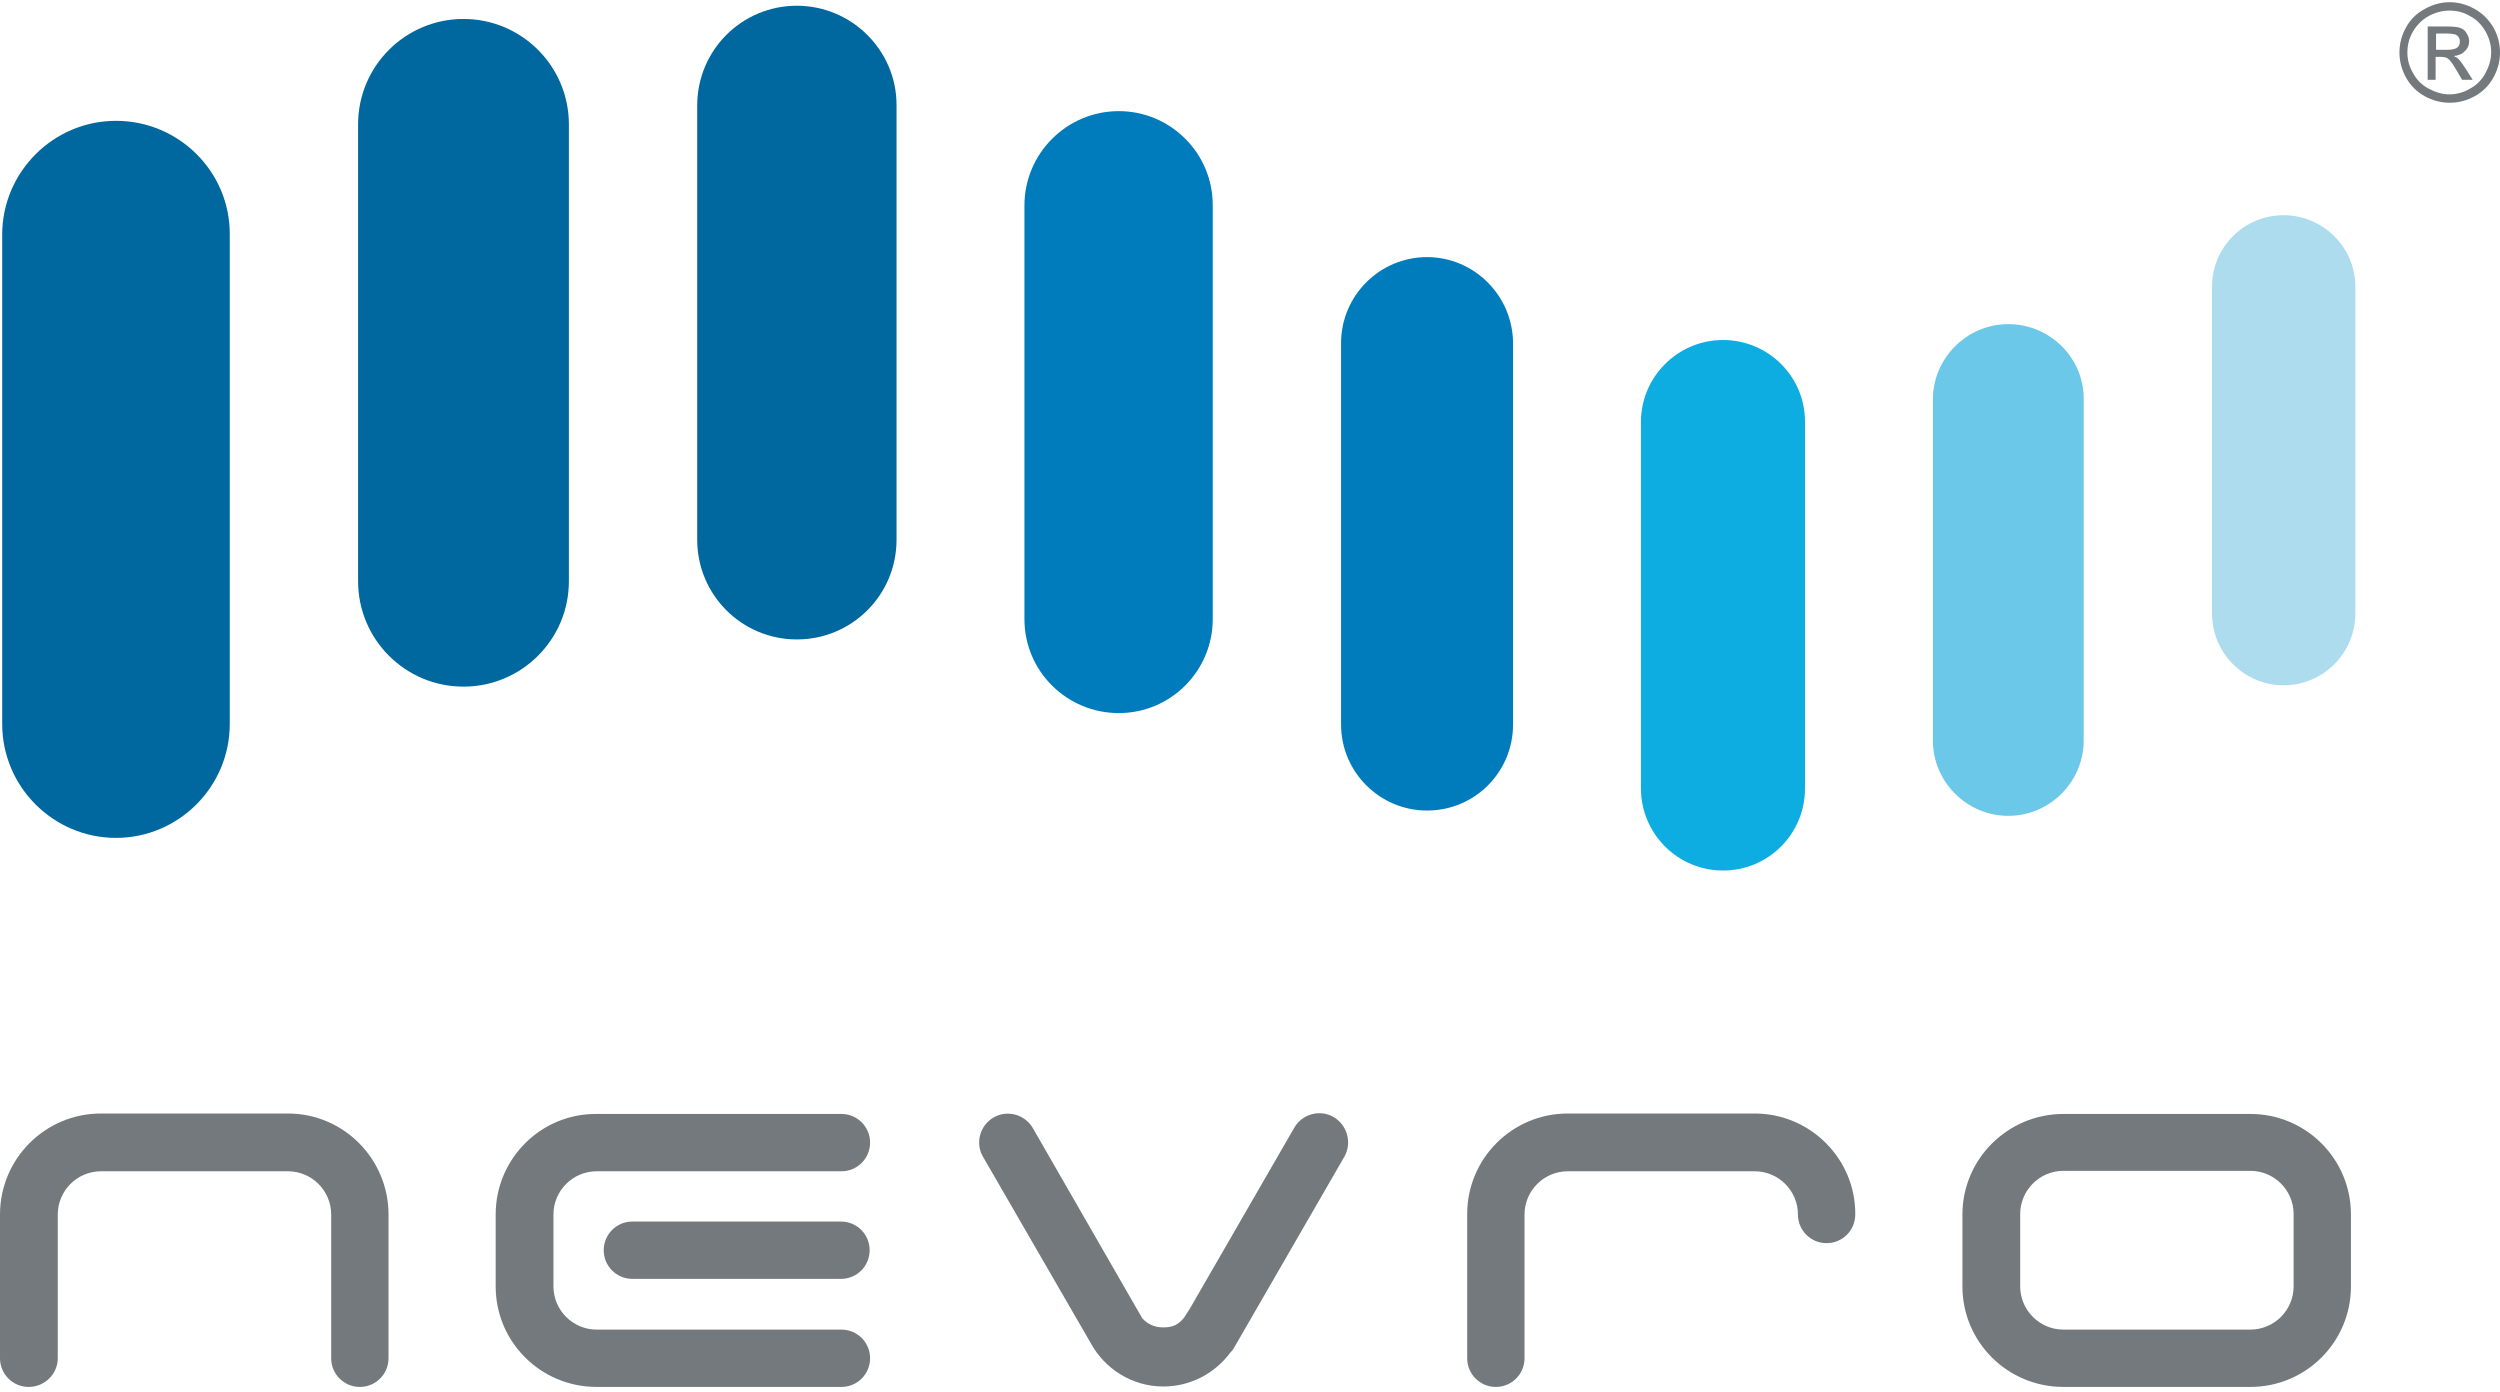
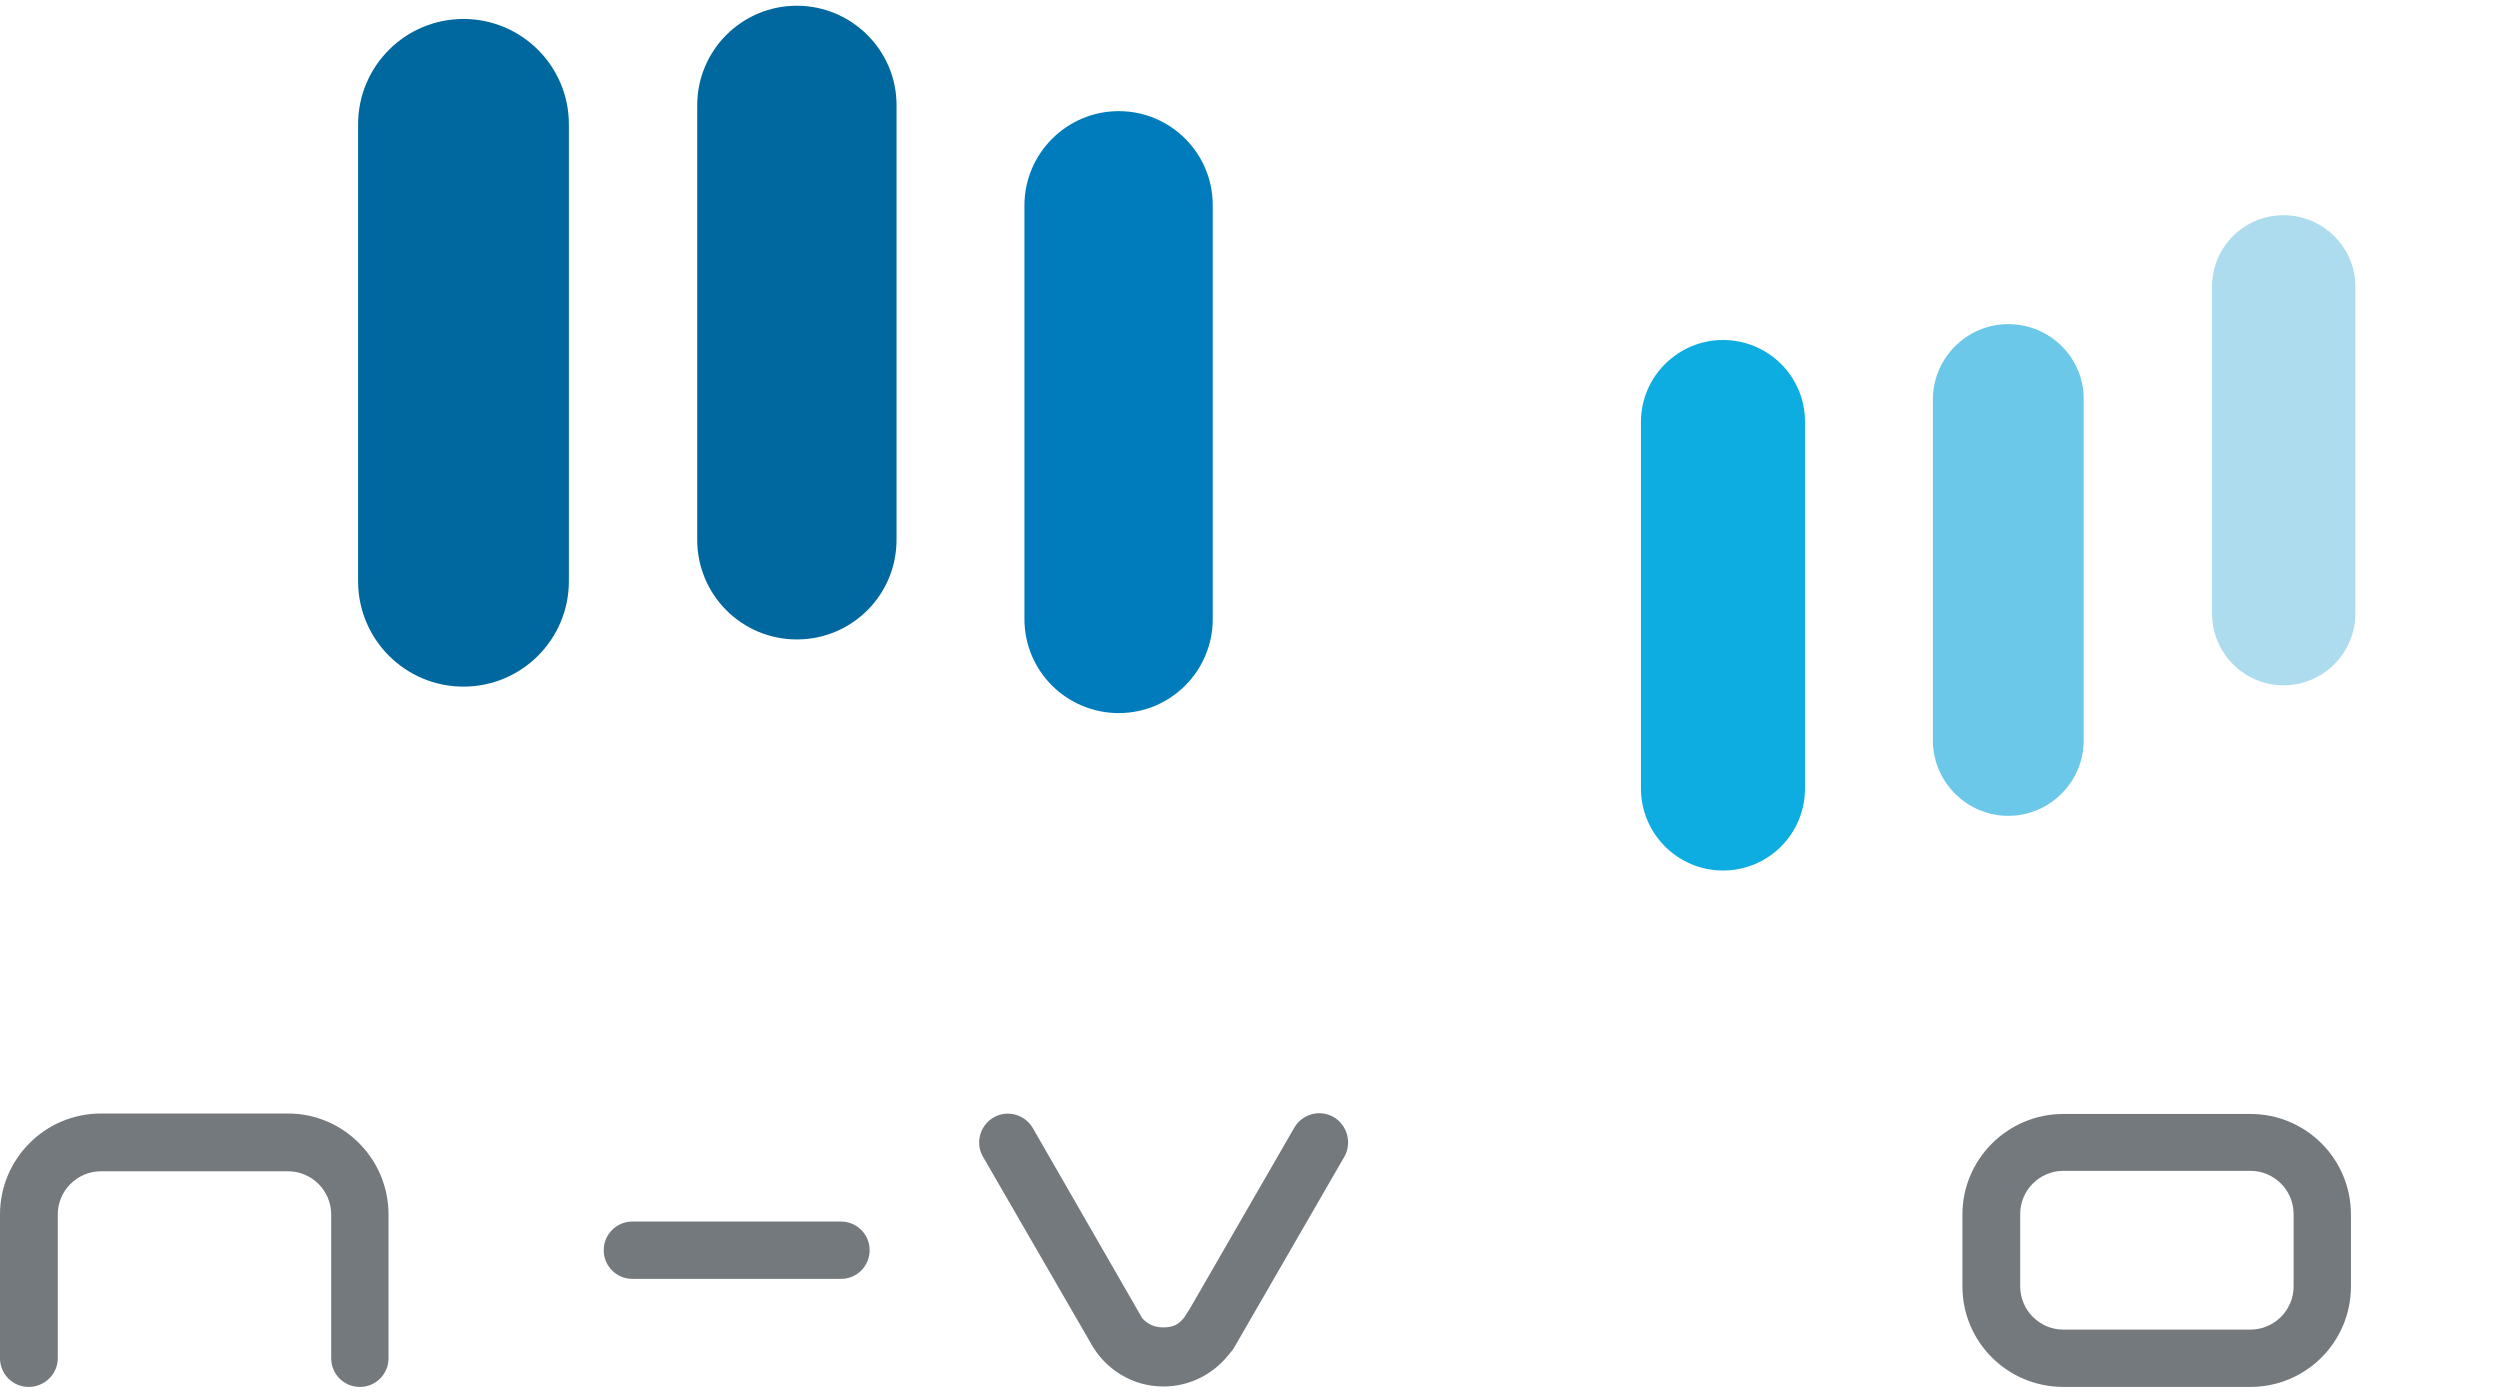
<svg xmlns="http://www.w3.org/2000/svg" version="1.1" id="Layer_1" x="0px" y="0px" viewBox="0 0 566.9 315.6" style="enable-background:new 0 0 566.9 315.6;" xml:space="preserve">
  <style type="text/css">
	.st0{fill:#00689F;}
	.st1{fill:#ACDCED;}
	.st2{fill:#007CBC;}
	.st3{fill:#6BC8E9;}
	.st4{fill:#0DACE1;}
	.st5{fill:#73797D;}
</style>
  <g>
    <path class="st0" d="M105.1,4.3C91.9,4.3,81.2,15,81.2,28.2v103.6c0,13.2,10.7,23.9,23.9,23.9c13.2,0,23.9-10.7,23.9-23.9V28.2   C129,15,118.3,4.3,105.1,4.3" />
-     <path class="st0" d="M26.3,27.4C12.1,27.4,0.5,39,0.5,53.2v111c0,14.2,11.6,25.8,25.8,25.8c14.2,0,25.8-11.6,25.8-25.8v-111   C52.2,39,40.6,27.4,26.3,27.4" />
    <path class="st0" d="M180.7,1.3c-12.5,0-22.6,10.1-22.6,22.6v98.5c0,12.5,10.1,22.6,22.6,22.6c12.5,0,22.6-10.1,22.6-22.6V23.8   C203.3,11.4,193.1,1.3,180.7,1.3" />
    <path class="st1" d="M517.8,48.8c-9,0-16.2,7.3-16.2,16.2v74.1c0,9,7.3,16.3,16.2,16.3c9,0,16.3-7.3,16.3-16.3V65   C534.1,56.1,526.8,48.8,517.8,48.8" />
    <path class="st2" d="M253.7,25.2c-11.8,0-21.4,9.6-21.4,21.4v93.8c0,11.8,9.6,21.3,21.4,21.3c11.8,0,21.3-9.6,21.3-21.3V46.5   C275,34.7,265.4,25.2,253.7,25.2" />
    <path class="st3" d="M455.4,73.5c-9.4,0-17.1,7.7-17.1,17.1v77.3c0,9.4,7.7,17.1,17.1,17.1c9.4,0,17.1-7.7,17.1-17.1V90.6   C472.6,81.2,464.9,73.5,455.4,73.5" />
    <path class="st4" d="M390.7,77.1c-10.2,0-18.6,8.3-18.6,18.6v83.1c0,10.2,8.3,18.6,18.6,18.6c10.3,0,18.6-8.3,18.6-18.6V95.6   C409.3,85.4,401,77.1,390.7,77.1" />
-     <path class="st2" d="M323.6,58.3c-10.8,0-19.5,8.8-19.5,19.5v86.5c0,10.8,8.8,19.5,19.5,19.5c10.8,0,19.5-8.7,19.5-19.5V77.9   C343.1,67.1,334.3,58.3,323.6,58.3" />
    <path class="st5" d="M65.3,252.5L65.3,252.5H22.9C10.2,252.5,0,262.8,0,275.4V308c0,3.6,2.9,6.5,6.5,6.5c3.6,0,6.6-2.9,6.6-6.5   v-32.6c0-5.4,4.4-9.8,9.8-9.8h42.4c5.4,0,9.8,4.4,9.8,9.8V308c0,3.6,2.9,6.5,6.5,6.5c3.6,0,6.5-2.9,6.5-6.5v-32.6   C88.1,262.8,77.9,252.5,65.3,252.5" />
-     <path class="st5" d="M397.9,252.5L397.9,252.5h-42.4c-12.6,0-22.8,10.2-22.8,22.8V308c0,3.6,2.9,6.5,6.5,6.5c3.6,0,6.5-2.9,6.5-6.5   v-32.6c0-5.4,4.4-9.8,9.8-9.8h42.4c5.4,0,9.8,4.4,9.8,9.8c0,3.6,2.9,6.5,6.5,6.5c3.6,0,6.5-2.9,6.5-6.5   C420.8,262.8,410.5,252.5,397.9,252.5" />
    <path class="st5" d="M533.1,283.5v-8.1c0-12.6-10.2-22.8-22.8-22.8h-42.4c-12.6,0-22.9,10.2-22.9,22.8v8.2v0v8.1   c0,12.6,10.2,22.8,22.9,22.8h42.4c12.6,0,22.8-10.2,22.8-22.8V283.5L533.1,283.5z M520.1,283.5v8.2c0,5.4-4.4,9.8-9.8,9.8h-42.4   c-5.4,0-9.8-4.4-9.8-9.8v-8.2v-8.2c0-5.4,4.4-9.8,9.8-9.8h42.4c5.4,0,9.8,4.4,9.8,9.8V283.5z" />
-     <path class="st5" d="M112.4,275.4L112.4,275.4v16.3c0,12.6,10.2,22.8,22.9,22.8h55.5c3.6,0,6.5-2.9,6.5-6.5c0-3.6-2.9-6.5-6.5-6.5   h-55.5c-5.4,0-9.8-4.4-9.8-9.8v-16.3c0-5.4,4.4-9.8,9.8-9.8h55.5c3.6,0,6.5-2.9,6.5-6.5c0-3.6-2.9-6.5-6.5-6.5h-55.5   C122.6,252.5,112.4,262.8,112.4,275.4" />
    <path class="st5" d="M190.7,277h-47.3c-3.6,0-6.5,2.9-6.5,6.5c0,3.6,2.9,6.5,6.5,6.5h47.3c3.6,0,6.5-2.9,6.5-6.5   C197.2,279.9,194.3,277,190.7,277" />
    <path class="st5" d="M302.4,253.3c-3.1-1.8-7.1-0.7-8.9,2.4l-23.6,40.9l-1.4,2.2c-1.4,1.7-2.6,2.2-4.8,2.2c-1.9,0-3.6-0.8-4.7-2.1   l-24.8-43.1c-1.8-3.1-5.8-4.2-8.9-2.4c-3.1,1.8-4.2,5.8-2.4,8.9l24.4,42.2c3.2,5.9,9.4,9.9,16.5,9.9c6.2,0,11.7-3,15.2-7.7   c0.4-0.4,0.7-0.8,0.9-1.2l25-43.3C306.6,259.1,305.5,255.1,302.4,253.3" />
    <g>
-       <path class="st5" d="M555.5,0.5c1.9,0,3.8,0.5,5.6,1.5c1.8,1,3.2,2.4,4.3,4.2c1,1.8,1.5,3.7,1.5,5.7c0,2-0.5,3.9-1.5,5.7    c-1,1.8-2.4,3.2-4.2,4.2c-1.8,1-3.7,1.5-5.7,1.5s-3.9-0.5-5.7-1.5c-1.8-1-3.2-2.4-4.2-4.2c-1-1.8-1.5-3.7-1.5-5.7    c0-2,0.5-3.9,1.5-5.7c1-1.8,2.4-3.2,4.3-4.2C551.7,1,553.6,0.5,555.5,0.5z M555.5,2.4c-1.6,0-3.2,0.4-4.7,1.2    c-1.5,0.8-2.7,2-3.6,3.5c-0.9,1.5-1.3,3.1-1.3,4.8c0,1.6,0.4,3.2,1.3,4.7c0.8,1.5,2,2.7,3.5,3.5c1.5,0.8,3.1,1.3,4.7,1.3    s3.2-0.4,4.7-1.3c1.5-0.8,2.7-2,3.5-3.5c0.8-1.5,1.3-3.1,1.3-4.7c0-1.7-0.4-3.2-1.3-4.8c-0.9-1.5-2-2.7-3.6-3.5    C558.7,2.8,557.1,2.4,555.5,2.4z M550.5,18.3V6h4.2c1.4,0,2.5,0.1,3.1,0.3c0.6,0.2,1.2,0.6,1.5,1.2c0.4,0.6,0.6,1.2,0.6,1.8    c0,0.9-0.3,1.7-1,2.3c-0.6,0.7-1.5,1-2.5,1.1c0.4,0.2,0.8,0.4,1,0.6c0.5,0.5,1.1,1.3,1.8,2.4l1.5,2.4h-2.4l-1.1-1.9    c-0.9-1.5-1.5-2.5-2.1-2.9c-0.4-0.3-0.9-0.4-1.6-0.4h-1.2v5.2H550.5z M552.5,11.3h2.4c1.1,0,1.9-0.2,2.3-0.5    c0.4-0.3,0.6-0.8,0.6-1.4c0-0.4-0.1-0.7-0.3-1c-0.2-0.3-0.5-0.5-0.8-0.6c-0.4-0.1-1-0.2-2-0.2h-2.3V11.3z" />
-     </g>
+       </g>
  </g>
</svg>